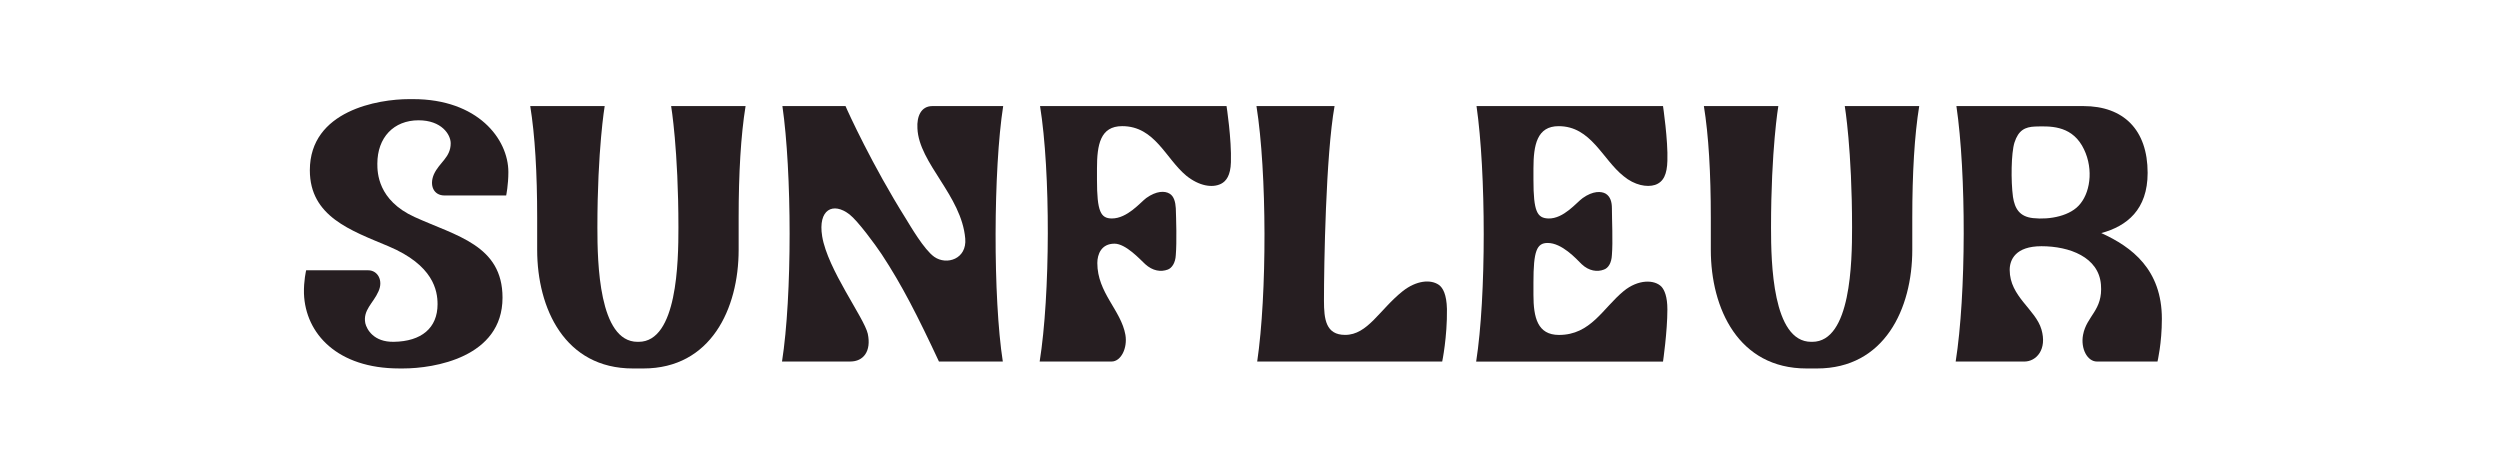
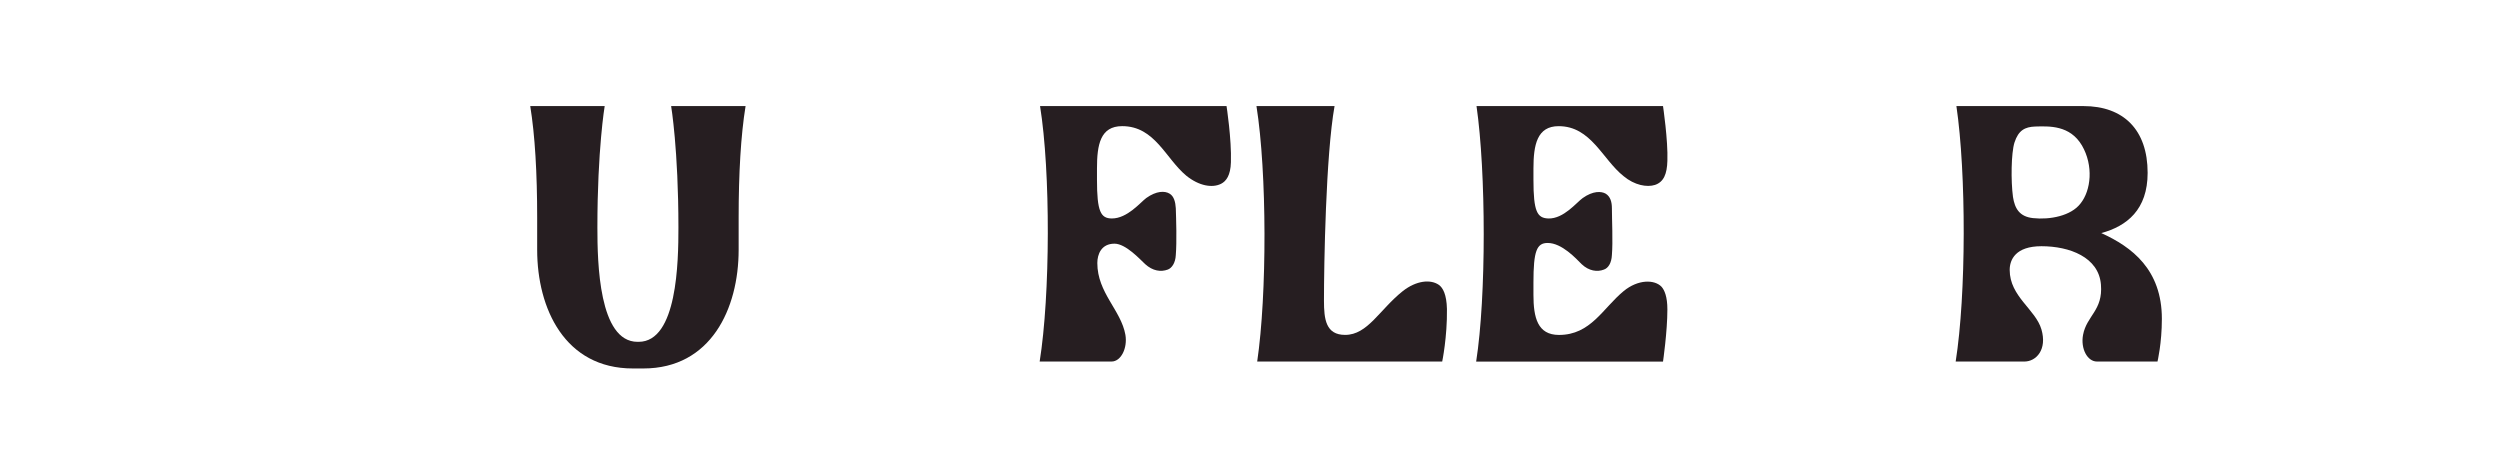
<svg xmlns="http://www.w3.org/2000/svg" version="1.1" id="Layer_1" x="0px" y="0px" viewBox="0 0 1366.69 255.63" style="enable-background:new 0 0 1366.69 255.63;" xml:space="preserve">
  <style type="text/css">
	.st0{fill:#261E21;}
</style>
  <g>
-     <path class="st0" d="M166.17,160.53c-0.2-6.98,1.2-12.77,1.2-12.77h33.92c5.19,0,8.38,5.59,5.59,11.57   c-2.79,6.38-8.58,10.17-7.18,17.36c0.8,3.39,4.59,10.37,15.56,10.17c15.16-0.2,23.94-7.58,23.94-20.55   c0-7.38-2.19-21.35-26.93-31.72c-20.35-8.58-42.89-16.16-42.89-41.5c0-32.72,37.51-38.9,54.27-38.9h2.19   c35.31,0,52.07,21.75,52.07,39.9c0,6.98-1.2,12.77-1.2,12.77h-33.72c-5.99,0-8.38-5.59-5.79-11.57c2.99-6.58,9.18-9.18,9.18-16.96   c0-4.79-4.99-12.57-17.56-12.57c-13.57,0-22.54,9.38-22.54,23.74c0,4.79,0.2,19.95,20.35,29.13   c22.74,10.37,48.08,15.36,48.08,44.09c0,32.72-37.51,38.7-54.27,38.7h-2.19C184.53,201.43,166.97,182.48,166.17,160.53z" />
    <path class="st0" d="M293.66,136.59v-17.56c0-24.34-1.2-45.09-3.79-61.05h40.7c0,0-3.99,23.74-3.99,66.44   c0,19.15,0.8,62.45,21.95,62.45h0.6c21.15,0,21.75-43.89,21.75-62.45c0-42.69-3.99-66.44-3.99-66.44h40.7   c-2.59,15.96-3.79,36.71-3.79,61.05v17.56c0,32.12-15.16,64.84-52.07,64.84h-5.79C308.82,201.43,293.66,168.71,293.66,136.59z" />
-     <path class="st0" d="M427.72,57.99h34.51c1.4,3.39,14.76,32.52,32.92,61.45c2.59,4.19,9.98,16.96,15.56,20.95   c6.78,4.79,17.96,1.2,16.96-9.98c-2-23.54-25.34-41.1-26.14-60.25c-0.4-6.58,2-12.17,8.18-12.17h38.7   c-5.39,34.51-5.59,105.14-0.2,139.65h-34.91c-11.57-24.74-20.15-41.7-31.32-58.66c-3.59-5.39-12.97-18.15-17.56-21.75   c-8.98-6.98-17.36-2.79-14.96,11.97c2.99,18.16,22.94,44.49,24.94,53.27c2,9.58-2.39,15.16-9.58,15.16h-37.31   C433.11,161.73,432.91,93.9,427.72,57.99z" />
    <path class="st0" d="M568.57,57.99h101.95c0,0,2.79,17.96,2.39,30.72c-0.2,7.18-2.59,10.37-5.39,11.77   c-4.79,2.39-11.97,1.2-18.95-4.39c-11.37-9.38-17.16-27.13-35.11-27.13c-11.97,0-13.77,10.17-13.77,23.14v6.18   c0,17.36,2,21.15,8.18,21.15c8.38,0,15.56-8.78,18.75-11.17c5.59-3.99,10.17-3.99,12.77-2.39c2.39,1.4,3.19,4.59,3.39,7.98   c0.2,6.18,0.6,18.15,0,25.54c-0.2,4.39-2.19,7.18-4.39,7.98c-3.79,1.4-8.18,0.8-12.37-2.99c-2.79-2.59-10.57-11.17-16.76-11.17   c-7.18,0-9.38,5.79-9.38,10.57c0,16.36,12.97,25.74,15.36,39.3c1.2,7.18-2.39,14.56-7.58,14.56h-39.3   C574.16,161.33,574.36,93.9,568.57,57.99z" />
    <path class="st0" d="M686.88,57.99h42.69c-4.79,26.93-5.79,86.79-5.79,106.34c0,10.17,1,18.75,11.57,18.75   c12.37,0,18.75-13.77,31.52-23.94c7.38-5.79,15.16-6.58,19.75-3.39c2.19,1.6,4.19,5.19,4.39,13.17c0.2,15.36-2.59,28.73-2.59,28.73   H687.28C692.66,160.93,692.66,94.5,686.88,57.99z" />
    <path class="st0" d="M807.18,57.99h101.95c0,0,2.79,18.75,2.39,29.93c-0.2,7.18-2,11.57-6.78,13.17c-4.39,1.4-11.17,0.2-17.16-4.79   c-11.57-9.18-17.76-27.33-35.51-27.33c-11.77,0-13.77,10.17-13.77,23.14v6.18c0,17.36,2,20.95,8.18,21.15   c8.38,0.2,15.36-8.78,18.75-11.17c5.59-3.99,10.18-3.79,12.57-2.39c2.59,1.6,3.39,4.59,3.39,7.98c0,6.18,0.6,18.15,0,25.54   c-0.2,4.39-2,7.18-4.39,7.98c-3.59,1.4-8.18,0.8-12.17-2.99c-2.99-2.99-10.77-11.57-18.55-11.57c-5.99,0-7.78,4.39-7.78,21.55v6.78   c0,12.37,2.19,21.95,13.97,21.95c17.36,0,23.94-14.56,35.31-23.94c7.98-6.58,16.96-6.38,20.75-2.39c1.6,1.8,3.19,5.39,3.19,12.37   c0,12.17-2.39,28.53-2.39,28.53H806.98C812.56,161.93,812.37,94.1,807.18,57.99z" />
-     <path class="st0" d="M935.26,136.59v-17.56c0-24.34-1.2-45.09-3.79-61.05h40.7c0,0-3.99,23.74-3.99,66.44   c0,19.15,0.8,62.45,21.95,62.45h0.6c21.15,0,21.75-43.89,21.75-62.45c0-42.69-3.99-66.44-3.99-66.44h40.7   c-2.59,15.96-3.79,36.71-3.79,61.05v17.56c0,32.12-15.16,64.84-52.07,64.84h-5.79C950.42,201.43,935.26,168.71,935.26,136.59z" />
    <path class="st0" d="M1069.52,57.99h69.43c21.95,0,35.11,12.97,35.11,36.51c0,20.15-11.37,29.13-25.34,32.92   c16.76,7.58,33.12,19.95,33.12,46.88c0,13.37-2.39,23.34-2.39,23.34h-33.12c-5.19,0-8.98-6.98-7.58-14.56   c1.99-10.57,10.97-13.37,9.78-27.53c-1.2-14.96-17.16-20.95-32.52-20.95c-14.17,0-17.36,7.38-17.36,12.97   c0,14.56,14.17,21.55,17.36,32.52s-2.79,17.56-9.38,17.56h-37.51C1074.91,160.93,1074.91,94.7,1069.52,57.99z M1111.42,119.24   c9.18,1,20.75-1.2,25.94-7.98c5.79-7.18,7.18-20.75,0.8-31.72c-6.58-11.17-17.96-10.57-25.54-10.37c-5.59,0.2-9.18,2-11.37,8.78   c-1.8,5.79-1.99,20.95-0.8,29.73C1101.44,114.05,1104.04,118.44,1111.42,119.24z" />
  </g>
</svg>